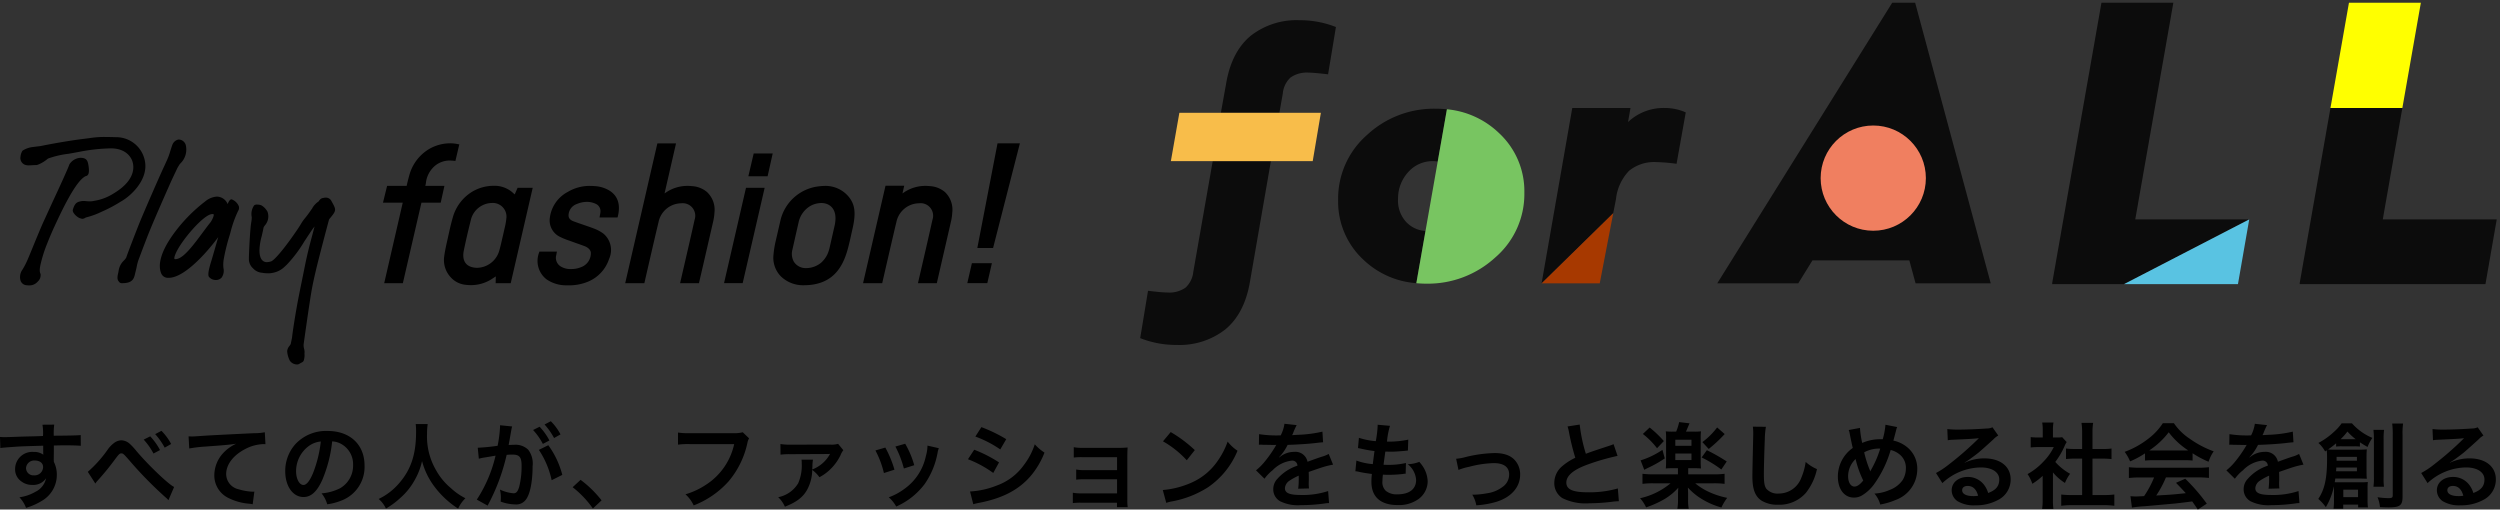
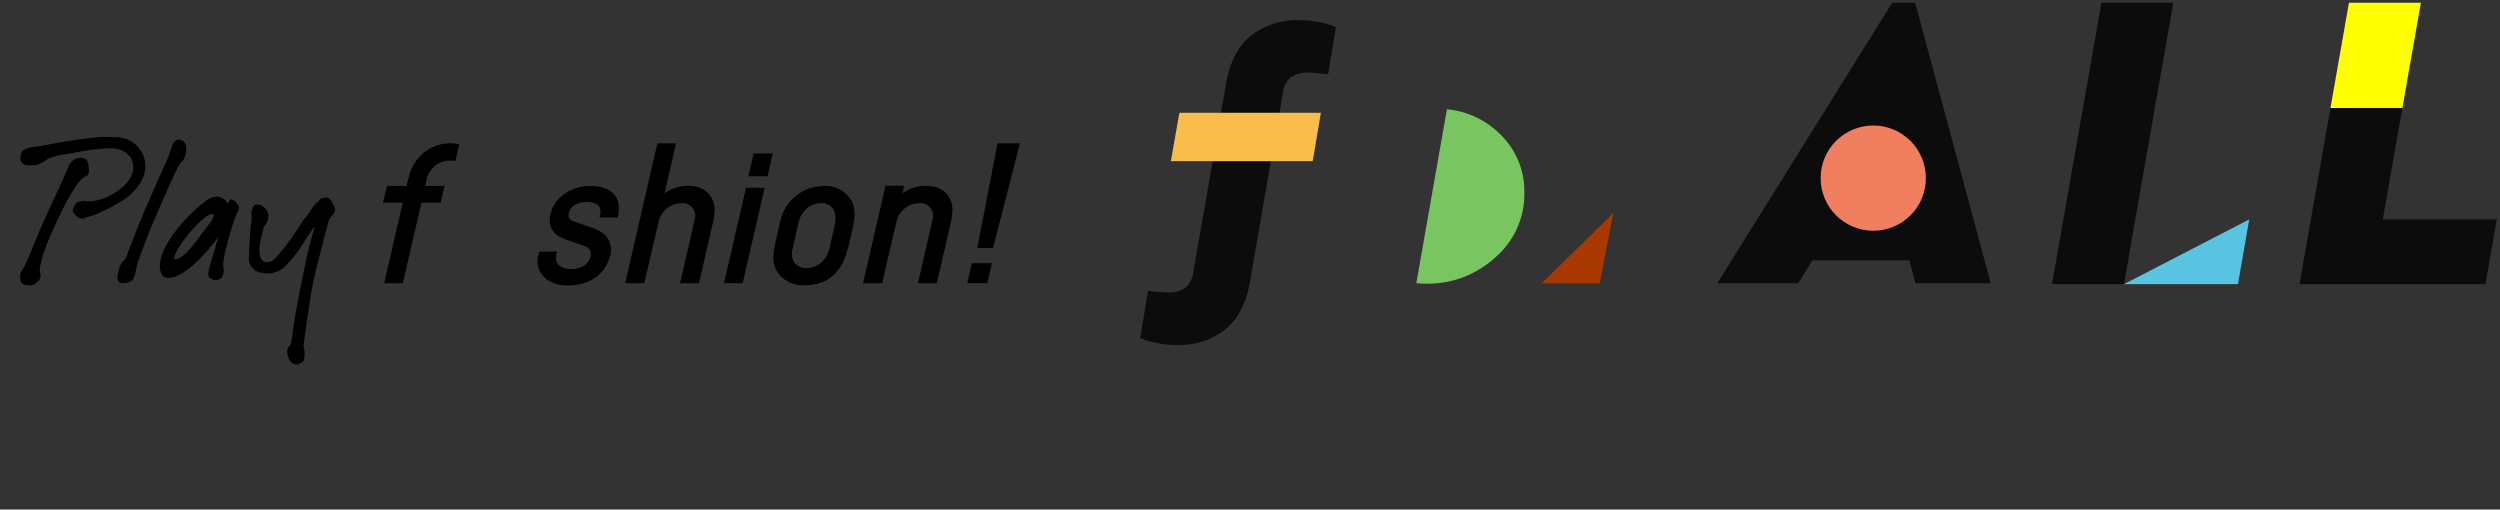
<svg xmlns="http://www.w3.org/2000/svg" width="455.487" height="92.832" viewBox="0 0 455.487 92.832">
  <rect x="0" y="0" width="455.487" height="92.832" fill="#333333" stroke="none" />
  <g id="logo" transform="translate(3911.605 3155.633)">
    <path id="パス_365" data-name="パス 365" d="M328.963,413.213c.5-2.077.03-3.628-1.4-4.6a5.78,5.78,0,0,0-2.8-.9c-.3-.025-.59-.039-.874-.039a7.73,7.73,0,0,0-4.06,1.1,6.189,6.189,0,0,0-3.253,4.664,3.324,3.324,0,0,0,1.88,3.538,13.111,13.111,0,0,0,1.675.676l.573.207c.327.119.654.237.984.351l.042.013c.563.2.776.278,1.13.412.762.287,1.14.743,1.182,1.2A2.7,2.7,0,0,1,322.2,422.5a4.568,4.568,0,0,1-1.755.321,3.353,3.353,0,0,1-1.884-.468,1.84,1.84,0,0,1-.834-2.02l.133-.685h-3.194l-.061.19a4.236,4.236,0,0,0,1.373,4.867,6.288,6.288,0,0,0,3.7,1.08,9.076,9.076,0,0,0,3.862-.671,6.766,6.766,0,0,0,3.834-4.159,3.894,3.894,0,0,0-1.041-4.584,7,7,0,0,0-1.735-.931c-.686-.266-1.4-.5-2.095-.746-.489-.164-1.041-.355-1.58-.555-.884-.325-.966-.813-.941-1.2a2.232,2.232,0,0,1,1.519-1.972,4.682,4.682,0,0,1,1.771-.383,3.746,3.746,0,0,1,1.74.394,1.454,1.454,0,0,1,.77,1.51,4.085,4.085,0,0,1-.074.482c-.02.086-.039.178-.053.268l-.032.18h3.283Z" transform="translate(-4127.997 -3529.436)" />
    <path id="パス_366" data-name="パス 366" d="M299.833,409.312l.1-.445a4.758,4.758,0,0,1,1.821-3.346,4.3,4.3,0,0,1,2.394-.832,8.984,8.984,0,0,1,1.167.081l.705-3,.008-.037H305.9a6.634,6.634,0,0,0-1.556-.181,7.676,7.676,0,0,0-3.848,1.059,7.99,7.99,0,0,0-3.595,4.829q-.2.71-.369,1.428l-.1.445H292.87l-.748,3.061h3.6l-3.378,14.662h3.4l3.384-14.662h3.512l.675-3.061Z" transform="translate(-4133.949 -3531.076)" />
-     <path id="パス_367" data-name="パス 367" d="M314.3,408.023l-.524,1.208-.467-.418a5.019,5.019,0,0,0-3.4-1.155,7.657,7.657,0,0,0-3.848,1.058,8,8,0,0,0-3.6,4.831c-.3,1.032-.526,2.063-.751,3.079,0,0-.155.714-.208.935-.217.965-.441,1.959-.571,2.942a4.614,4.614,0,0,0,1.188,3.828,4.209,4.209,0,0,0,2.806,1.375,7.4,7.4,0,0,0,.886.051,7.005,7.005,0,0,0,3.7-1.057c.048-.034.1-.067.152-.1l.667-.435L310.3,425.4h2.748l4.006-17.376Zm-2.034,5.441a12.481,12.481,0,0,1-.342,1.969l-.185.823-.333,1.437c-.145.661-.293,1.257-.473,1.883a4.293,4.293,0,0,1-3.985,3.025c-.055,0-.112,0-.164-.005-1.842-.082-2.673-1.227-2.284-3.143.337-1.648.748-3.438,1.259-5.464a4,4,0,0,1,2.064-2.736,3.946,3.946,0,0,1,1.792-.463,2.486,2.486,0,0,1,2.653,2.305,2.564,2.564,0,0,1,0,.369Z" transform="translate(-4131.602 -3529.44)" />
    <path id="パス_368" data-name="パス 368" d="M376.079,422.416h3.644l.836-3.635h-3.644Z" transform="translate(-4111.447 -3526.458)" />
    <path id="パス_369" data-name="パス 369" d="M376.008,408.789a4.655,4.655,0,0,0-2.7-1.068,7.818,7.818,0,0,0-.845-.046,6.956,6.956,0,0,0-3.774,1.1l-.115.075-.292.2.318-1.4h-3.41L361.1,425.4h3.491c.005-.018,2.011-8.787,2.588-11.151a4.272,4.272,0,0,1,3.973-3.4c.062-.005.119-.008.179-.008a2.281,2.281,0,0,1,2.416,3c-.547,2.464-1.12,4.964-1.68,7.385l-.148.643c-.2.862-.789,3.411-.815,3.534h3.434l.791-3.447q.905-3.911,1.8-7.825a9.312,9.312,0,0,0,.227-1.6A4.435,4.435,0,0,0,376.008,408.789Z" transform="translate(-4115.461 -3529.441)" />
    <path id="パス_370" data-name="パス 370" d="M381.2,401.56l-3.679,19.065h2.87l4.883-19.065Z" transform="translate(-4111.062 -3531.073)" />
    <path id="パス_371" data-name="パス 371" d="M357.744,407.671a9.507,9.507,0,0,0-1.107.066,8.124,8.124,0,0,0-7.1,6.086l-.912,3.963a17.153,17.153,0,0,0-.394,2.5,4.855,4.855,0,0,0,1.343,3.859,5.8,5.8,0,0,0,4.192,1.626c5.177,0,7.058-3.189,7.976-6.495.377-1.367.586-2.428.89-3.77.686-2.991.44-4.546-.789-5.971A5.479,5.479,0,0,0,357.744,407.671Zm1.621,7.28-.893,3.937a6.219,6.219,0,0,1-.426,1.281,4.868,4.868,0,0,1-1.151,1.513,4.325,4.325,0,0,1-2.676.968h-.139a2.545,2.545,0,0,1-2.14-1.179,2.971,2.971,0,0,1-.252-2.192s.695-3.1,1.135-5.011a4.568,4.568,0,0,1,2.236-3,4.193,4.193,0,0,1,1.93-.476c1.316,0,3.105.941,2.378,4.164Z" transform="translate(-4118.917 -3529.435)" />
    <path id="パス_372" data-name="パス 372" d="M341.126,425.32h3.395l4.006-17.374h-3.4Z" transform="translate(-4120.815 -3529.362)" />
    <path id="パス_373" data-name="パス 373" d="M341.822,410.421a4.652,4.652,0,0,0-2.7-1.068,7.762,7.762,0,0,0-.842-.046,6.946,6.946,0,0,0-3.774,1.1c-.039.027-.08.052-.117.075l-.294.2,2.092-9.118h-3.4l-5.861,25.473h3.49c0-.018,2.012-8.787,2.589-11.151a4.273,4.273,0,0,1,3.971-3.4c.062-.005.12-.008.179-.008a2.282,2.282,0,0,1,2.416,3c-.544,2.464-1.12,4.964-1.681,7.385l-.148.643c-.2.862-.786,3.411-.814,3.534h3.434l.8-3.447q.9-3.911,1.8-7.825a9.308,9.308,0,0,0,.227-1.6A4.432,4.432,0,0,0,341.822,410.421Z" transform="translate(-4124.623 -3531.073)" />
    <path id="パス_374" data-name="パス 374" d="M344.622,407.16h3.506l.927-4.148h-3.463Z" transform="translate(-4119.878 -3530.684)" />
    <path id="パス_375" data-name="パス 375" d="M281.644,439.751a1.59,1.59,0,0,1-1.335-.7,4.4,4.4,0,0,1-.479-1.719,1.7,1.7,0,0,1,.42-.959l.027-.036c.074-.106.145-.208.2-.307l.205-1a3.456,3.456,0,0,0,.058-.4c.079-.614.261-2.044.78-5.03.274-1.56.529-2.819.917-4.723.179-.874.385-1.888.634-3.133.441-2.2.905-3.946,1.282-5.347.178-.663.333-1.248.463-1.788l-.138.183c-.076.1-.157.21-.25.333-.124.169-.541.8-1.226,1.84l-.24.363a23.993,23.993,0,0,1-3.219,4.268l-.4.368a4.154,4.154,0,0,1-2.17,1.1l-.076.013-.067.011-.184.032a2.49,2.49,0,0,1-.413.023,7.074,7.074,0,0,1-.82-.042l-.3-.051a2.45,2.45,0,0,1-1.7-.81,2.254,2.254,0,0,1-.756-1.763c-.009-.353.109-3.633.341-6,.024-.212.056-.418.087-.621a4.6,4.6,0,0,0,.091-.95,2.726,2.726,0,0,1,.443-2.142.781.781,0,0,1,.548-.142,2.348,2.348,0,0,1,.388.033,1.555,1.555,0,0,1,.443.141,3.047,3.047,0,0,1,1.052,1.135,2.483,2.483,0,0,1-.514,2.522,3.328,3.328,0,0,0-.208.339l0,.019c-.084.468-.216,1.035-.341,1.579a10.734,10.734,0,0,0-.384,2.147l-.028.459.01.133c.022.812.236,1.806,1.135,1.967a.276.276,0,0,1,.072.018h.056a2.8,2.8,0,0,0,.872-.151c.689-.268,2.678-2.692,4.834-5.892.227-.339.426-.658.6-.94a7.034,7.034,0,0,1,.587-.867,18.505,18.505,0,0,0,1.129-1.494s.228-.328.3-.408l.019-.046c.006-.013.015-.032.029-.058a3.6,3.6,0,0,1,1.139-1.207,2,2,0,0,1,.226-.3.919.919,0,0,1,.539-.323h.032a2.1,2.1,0,0,1,.508-.074,1.118,1.118,0,0,1,1.035.629c.723,1.3.9,1.6.293,2.427-.209.288-.378.49-.5.639a1.236,1.236,0,0,0-.245.349c-.009.035-.841,3.131-1.377,5.222l-.166.639c-.5,1.95-1.187,4.619-1.6,6.916-.449,2.523-1.468,9.866-1.477,9.941a2.576,2.576,0,0,0,.089.775,2.492,2.492,0,0,1,.087.683.981.981,0,0,0-.01.279v.052a2.467,2.467,0,0,1-.024.6c-.1.668-.185.734-.53.914a3.856,3.856,0,0,0-.36.2A.785.785,0,0,1,281.644,439.751Z" transform="translate(-4139.114 -3528.982)" />
    <path id="パス_376" data-name="パス 376" d="M274.451,410.969a2.278,2.278,0,0,0-1.192-1.216.337.337,0,0,0-.156-.042c-.306,0-.546.487-.686.865a2.169,2.169,0,0,0-1.955-1.366h-.036a3.675,3.675,0,0,0-2.04.828,28.8,28.8,0,0,0-5.975,6.168c-2.559,3.629-2.573,5.757-2.137,6.9a1.31,1.31,0,0,0,1.316.9h.1c2.6,0,6.421-3.919,9.009-7.413-.482,1.683-1.042,3.634-1.213,4.195-.306.988-.766,2.48-.509,3a1.58,1.58,0,0,0,1.312.616,1.372,1.372,0,0,0,1.016-.426,2.151,2.151,0,0,0,.342-1.757,5.87,5.87,0,0,1,.047-1.563,35.285,35.285,0,0,1,1.02-4.195c.027-.09.053-.18.082-.268.041-.137.084-.276.123-.425a20.576,20.576,0,0,1,1.4-3.949A1.015,1.015,0,0,0,274.451,410.969Zm-5.1,2.844c-.453.56-.935,1.208-1.479,1.939-1.523,2.058-3.249,4.39-4.538,4.777a1.541,1.541,0,0,1-.441.082c-.061,0-.138-.009-.165-.048s-.119-.275.308-1.183c1.091-2.324,4.721-6.526,6.293-6.941a1.368,1.368,0,0,1,.35-.052c.1,0,.157.018.178.053.1.2-.181.874-.51,1.373Z" transform="translate(-4142.543 -3529.023)" />
    <path id="パス_377" data-name="パス 377" d="M254.824,427.184a.63.63,0,0,1-.607-.306l-.034-.042c-.311-.4-.224-.9-.058-1.6.013-.053.023-.12.034-.189s.024-.15.037-.207a3.149,3.149,0,0,1,.81-1.647l.091-.094a2.437,2.437,0,0,0,.472-.584c.23-.719,1.8-4.806,2.5-6.527.694-1.689,3.507-8.188,4.486-10.257.049-.1.117-.251.185-.41.088-.194.18-.4.261-.571a12.358,12.358,0,0,0,.6-1.656c.115-.365.236-.748.38-1.141a1.528,1.528,0,0,1,1.11-.946,1.381,1.381,0,0,1,1.317.98,3.514,3.514,0,0,1-.742,3.137s-.29.3-.372.41c-.066.1-.4.642-.441.734-.014.037-.137.3-.351.751-.292.615-.687,1.456-.825,1.766-3.414,7.708-3.916,9.016-4.611,10.825l-.123.319c-.365.95-.573,1.505-.753,1.986l-.236.629a8.138,8.138,0,0,0-.472,1.615c-.053.266-.105.5-.174.758-.034.139-.066.278-.1.411C256.988,426.322,256.789,427.184,254.824,427.184Z" transform="translate(-4144.174 -3531.222)" />
    <path id="パス_378" data-name="パス 378" d="M251.327,415.554a.877.877,0,0,1-.3-.066l-.024-.009c-.055-.016-.113-.034-.181-.048a2.644,2.644,0,0,1-1.129-1,.7.7,0,0,1-.113-.541c.4-1.335.841-1.419,1.645-1.567a3.307,3.307,0,0,1,.767.009c.208.019.446.039.685.039a2.977,2.977,0,0,0,.734-.081,9.267,9.267,0,0,0,3.533-1.315l.237-.146c3.918-2.422,3.561-4.877,3.227-5.82-.193-.538-1.04-2.291-3.917-2.291a32.825,32.825,0,0,0-5.643.612c-.744.141-1.427.268-2.043.375a16.456,16.456,0,0,0-3.765.879,6.308,6.308,0,0,1-1.794,1.094l-.133.044a1.1,1.1,0,0,1-.374.043c-.216,0-.425.014-.626.027s-.369.024-.544.024a1.881,1.881,0,0,1-.762-.129,1.321,1.321,0,0,1-.765-1.456,2.241,2.241,0,0,1,.18-.725,1.355,1.355,0,0,1,.2-.374,4.344,4.344,0,0,1,1.955-.668c.624-.084.967-.123,1.15-.142.1-.013.146-.016.162-.022s4.242-.874,7.97-1.325c.4-.048.734-.093,1.028-.133a16.953,16.953,0,0,1,2.741-.2c.516,0,1.168.014,2.045.041a5.31,5.31,0,0,1,5.312,4.933c.222,3.061-2.656,5.816-4.522,6.832a25.054,25.054,0,0,1-3.284,1.749c-.233.108-.462.211-.694.321a14.992,14.992,0,0,1-2.356.8A1.2,1.2,0,0,1,251.327,415.554Z" transform="translate(-4147.913 -3531.32)" />
    <path id="パス_379" data-name="パス 379" d="M241.613,426.883a3.586,3.586,0,0,1-.387-.024,1.263,1.263,0,0,1-1.14-.785,2.3,2.3,0,0,1,.345-2.09,15.013,15.013,0,0,0,.914-1.773c.167-.388.341-.806.454-1.084.052-.128.1-.23.119-.29.014-.033.075-.181.172-.413.467-1.153,1.726-4.216,2.184-5.2l1.61-3.517c1.391-2.974,2.9-6.293,3.084-6.88a2.545,2.545,0,0,1,2-1.189h.018c1.018,0,1.29.439,1.43,1.253.3,1.687-.076,1.993-.439,2.073l-.044.013c-1.82.818-4.46,6.516-5.729,9.254-.222.476-.77,1.708-1.26,2.958a24.434,24.434,0,0,0-1.169,3.6c-.327,1.295-.2,1.665-.109,1.907a.684.684,0,0,1,.056.351,1.506,1.506,0,0,1-.488,1.1A2.011,2.011,0,0,1,241.613,426.883Z" transform="translate(-4147.926 -3530.517)" />
-     <path id="パス_1926" data-name="パス 1926" d="M445.28,418.856a5.276,5.276,0,0,1-3.482-1.593,5.75,5.75,0,0,1-1.519-4.31,7.082,7.082,0,0,1,1.892-4.868,5.919,5.919,0,0,1,4.5-1.954,6.4,6.4,0,0,1,.838.075l1.675-9.519h0a19.9,19.9,0,0,0-2.08-.105,17.859,17.859,0,0,0-12.5,4.8,15.408,15.408,0,0,0-5.241,11.814,14.423,14.423,0,0,0,4.589,10.885,15.613,15.613,0,0,0,9.652,4.287Z" transform="translate(-4097.166 -3532.407)" fill="#0c0c0c" />
    <path id="パス_1927" data-name="パス 1927" d="M519.894,381.356H515.71L483.833,432.48h14.76l2.586-4.184h17.651l1.141,4.184h13.693ZM507.645,417.8l6.239-11.184L516.09,417.8Z" transform="translate(-4082.567 -3536.488)" fill="#0c0c0c" />
-     <path id="前面オブジェクトで型抜き_3" data-name="前面オブジェクトで型抜き 3" d="M13.1,51.268H0l.025-.143H0L8.986,0h13.1L15.144,39.475H35.909L13.1,51.268Z" transform="translate(-3537.717 -3155.133)" fill="#0c0c0c" />
+     <path id="前面オブジェクトで型抜き_3" data-name="前面オブジェクトで型抜き 3" d="M13.1,51.268H0l.025-.143H0L8.986,0h13.1L15.144,39.475L13.1,51.268Z" transform="translate(-3537.717 -3155.133)" fill="#0c0c0c" />
    <path id="前面オブジェクトで型抜き_3_-_アウトライン" data-name="前面オブジェクトで型抜き 3 - アウトライン" d="M13.1,51.768H-.6l.025-.143H-.6L8.566-.5H22.678L15.74,38.975H37.965L13.326,51.712l-.23-.444Zm-12.5-1H12.975L33.853,39.975h-19.3L21.487.5H9.405L.6,50.624H.621Z" transform="translate(-3537.717 -3155.133)" fill="rgba(0,0,0,0)" />
    <path id="前面オブジェクトで型抜き_4" data-name="前面オブジェクトで型抜き 4" d="M33.855,51.268H0l.025-.143H0L5.616,19.171h13.1l-3.568,20.3H35.91L33.855,51.267h0Z" transform="translate(-3492.623 -3155.133)" fill="#0c0c0c" />
    <path id="前面オブジェクトで型抜き_4_-_アウトライン" data-name="前面オブジェクトで型抜き 4 - アウトライン" d="M33.855,51.768H-.6l.025-.143H-.6L5.2,18.671H19.309l-3.568,20.3H36.5L34.276,51.767h-.421Zm-33.26-1H33.435l1.88-10.793H14.55l3.568-20.3H6.035L.6,50.624H.621Z" transform="translate(-3492.623 -3155.133)" fill="rgba(0,0,0,0)" />
    <path id="前面オブジェクトで型抜き_1" data-name="前面オブジェクトで型抜き 1" d="M6.636,59.164A17.782,17.782,0,0,1,0,57.925L1.426,49.3c1.714.205,2.9.31,3.535.31a5.143,5.143,0,0,0,3.317-.9,4.505,4.505,0,0,0,1.4-2.882l3.535-20.156h10.6L19.969,47.816c-.66,3.745-2.152,6.6-4.434,8.5A13.542,13.542,0,0,1,6.636,59.164Zm18.729-42.3H14.7l.992-5.518c.658-3.745,2.15-6.6,4.434-8.5A13.544,13.544,0,0,1,29.022,0,17.766,17.766,0,0,1,35.66,1.241L34.233,9.86c-1.762-.208-2.918-.31-3.535-.31a5.162,5.162,0,0,0-3.319.9,4.509,4.509,0,0,0-1.394,2.885l-.62,3.533Z" transform="translate(-3703.868 -3151.951)" fill="#0c0c0c" />
    <path id="前面オブジェクトで型抜き_1_-_アウトライン" data-name="前面オブジェクトで型抜き 1 - アウトライン" d="M6.636,59.664A18.279,18.279,0,0,1-.186,58.389l-.373-.149L1.01,48.75l.475.057c1.7.2,2.866.306,3.476.306a4.683,4.683,0,0,0,3-.784A4.035,4.035,0,0,0,9.18,45.754v-.009l3.432-19.57H7.091v-1H24.408L20.462,47.9c-.681,3.867-2.231,6.825-4.608,8.795A14.025,14.025,0,0,1,6.636,59.664ZM.56,57.6a17.376,17.376,0,0,0,6.076,1.059,13.058,13.058,0,0,0,8.58-2.738c2.189-1.814,3.623-4.572,4.261-8.2L23.22,26.174h-9.59L10.167,45.914A4.976,4.976,0,0,1,8.6,49.1a5.608,5.608,0,0,1-3.636,1.014c-.588,0-1.636-.087-3.12-.257ZM25.365,17.368H14.1l1.1-6.106C15.877,7.4,17.427,4.439,19.8,2.468A14.028,14.028,0,0,1,29.022-.5,18.263,18.263,0,0,1,35.846.777l.373.149-1.57,9.487-.474-.056c-1.745-.206-2.882-.306-3.477-.306a4.7,4.7,0,0,0-3,.785,4.038,4.038,0,0,0-1.218,2.576l0,.009-.692,3.946Zm-10.069-1h9.649l.547-3.115a4.98,4.98,0,0,1,1.568-3.187A5.628,5.628,0,0,1,30.7,9.051c.576,0,1.6.085,3.12.258L35.1,1.561A17.36,17.36,0,0,0,29.022.5a13.061,13.061,0,0,0-8.579,2.738c-2.19,1.815-3.624,4.574-4.261,8.2Z" transform="translate(-3703.868 -3151.951)" fill="rgba(0,0,0,0)" />
-     <path id="前面オブジェクトで型抜き_2" data-name="前面オブジェクトで型抜き 2" d="M0,31.953v0L5.274,1.812,5.591,0H16.2l-.45,2.565A9.418,9.418,0,0,1,22.36,0a9.5,9.5,0,0,1,3.907.806l-1.675,9.365a32.84,32.84,0,0,0-3.659-.31,7.263,7.263,0,0,0-4.992,1.581,8.78,8.78,0,0,0-2.389,5.179l-.5,2.551L0,31.951Z" transform="translate(-3630.736 -3135.961)" fill="#0c0c0c" />
-     <path id="前面オブジェクトで型抜き_2_-_アウトライン" data-name="前面オブジェクトで型抜き 2 - アウトライン" d="M-.755,33.392l.263-1.527L5.171-.5h11.62L16.47,1.328A9.921,9.921,0,0,1,22.361-.5a10,10,0,0,1,4.111.85l.357.16L25,10.726l-.471-.059a32.431,32.431,0,0,0-3.6-.306,6.788,6.788,0,0,0-4.659,1.454,8.314,8.314,0,0,0-2.229,4.891l0,.012-.533,2.7ZM6.011.5,5.767,1.9.76,30.508,12.59,18.924l.472-2.393a9.243,9.243,0,0,1,2.547-5.46,7.74,7.74,0,0,1,5.326-1.709,30.159,30.159,0,0,1,3.25.256l1.521-8.5A9.1,9.1,0,0,0,22.361.5a8.931,8.931,0,0,0-6.275,2.431L15,3.945,15.6.5Z" transform="translate(-3630.736 -3135.961)" fill="rgba(0,0,0,0)" />
    <path id="パス_1932" data-name="パス 1932" d="M455.626,400.962a15.752,15.752,0,0,0-9.456-4.3l-.544,3.094h0l-3.963,22.518h0L440.6,428.35c.595.053,1.2.085,1.821.085a18.153,18.153,0,0,0,12.56-4.775,15.235,15.235,0,0,0,5.3-11.783A14.423,14.423,0,0,0,455.626,400.962Z" transform="translate(-4094.156 -3532.385)" fill="#78c561" />
    <circle id="楕円形_24" data-name="楕円形 24" cx="9.586" cy="9.586" r="9.586" transform="translate(-3579.893 -3132.766)" fill="#f07f60" />
    <path id="パス_2010" data-name="パス 2010" d="M432.662,397.168l-1.488,8.807H405.328l1.55-8.807Z" transform="translate(-4103.608 -3532.25)" fill="#f8bd4a" />
    <path id="パス_2011" data-name="パス 2011" d="M458.6,424.376h10.59l2.461-12.781h0Z" transform="translate(-4089.331 -3528.384)" fill="#a73900" />
    <path id="パス_2012" data-name="パス 2012" d="M565.094,412.487,563.04,424.28H542.282Z" transform="translate(-4066.901 -3528.145)" fill="#59c3e2" />
    <path id="パス_2013" data-name="パス 2013" d="M575.314,381.356l-3.37,19.172h13.1l3.37-19.172Z" transform="translate(-4058.951 -3536.489)" fill="#ff0" />
-     <path id="パス_2393" data-name="パス 2393" d="M-217.94-9.044v-1.105c1.343-.034,1.649-.034,2.057-.034,1.411,0,2.227.034,2.856.085l-.017-1.955c-.629.068-1.955.1-4.913.119a13.363,13.363,0,0,1,.085-2.023l-2.142.017a9.225,9.225,0,0,1,.1,2.057c-.884.034-.884.034-1.445.051-1.394.034-1.564.034-2.669.068-2.193.085-2.465.085-2.89.085a7.4,7.4,0,0,1-.833-.034l.068,2.023c.459-.068.459-.068,3.026-.255.748-.051,2.346-.1,4.777-.17,0,.459,0,1.411.017,1.445a.7.7,0,0,0,.017.2,2.841,2.841,0,0,0-1.768-.51,3.129,3.129,0,0,0-3.383,3.094,2.656,2.656,0,0,0,1.173,2.3,3.133,3.133,0,0,0,1.972.612,2.8,2.8,0,0,0,2.5-1.207A3.578,3.578,0,0,1-221.323-1.7a8.023,8.023,0,0,1-2.89.986,5.579,5.579,0,0,1,1.207,1.921,11.884,11.884,0,0,0,3.077-1.394,5.454,5.454,0,0,0,2.533-4.59,5.173,5.173,0,0,0-.544-2.4c0-.2-.017-.34-.017-.408Zm-1.955,2.8a1.549,1.549,0,0,1-1.666,1.53,1.342,1.342,0,0,1-1.445-1.343,1.489,1.489,0,0,1,1.581-1.36C-220.49-7.412-219.9-6.953-219.9-6.239Zm9.52,3.026a2.665,2.665,0,0,1,.357-.476A49.741,49.741,0,0,0-206.669-7.8c.578-.765.748-.918,1.02-.918.323,0,.425.085,1.479,1.292A70.362,70.362,0,0,0-197.557-.68a3.323,3.323,0,0,1,.493.493l1.037-2.414c-.986-.425-4.828-4.1-6.936-6.63a11.349,11.349,0,0,0-1.139-1.224,2.409,2.409,0,0,0-1.53-.646,2.339,2.339,0,0,0-1.36.51,5.208,5.208,0,0,0-1.054,1.071,22.451,22.451,0,0,1-3.706,4.165Zm8.806-8.007a12.066,12.066,0,0,1,1.785,2.533l1.19-.629a11.569,11.569,0,0,0-1.785-2.5Zm5,.8a9.831,9.831,0,0,0-1.768-2.4l-1.139.6a12.525,12.525,0,0,1,1.734,2.465Zm3.3.816a24.677,24.677,0,0,1,2.822-.34c3.689-.272,4.352-.323,5.729-.527a7.493,7.493,0,0,0-2.363,1.7A5.993,5.993,0,0,0-188.7-4.76a4.548,4.548,0,0,0,2.431,4.1A10.227,10.227,0,0,0-182.291.459a3.611,3.611,0,0,1,.578.1l.306-2.312c-.17.017-.323.017-.34.017a10.316,10.316,0,0,1-2.533-.442,2.854,2.854,0,0,1-2.261-2.771c0-1.717,1.275-3.417,3.434-4.539a7.6,7.6,0,0,1,3.366-.918,2.632,2.632,0,0,1,.357.017l-.119-2.176a9.6,9.6,0,0,1-1.955.17c-4.709.221-7.531.374-8.483.425-2.5.17-2.5.17-2.805.17-.085,0-.272,0-.646-.017Zm26.044-1.292a3.715,3.715,0,0,1,1.717.51,4.212,4.212,0,0,1,2.091,3.774,4.76,4.76,0,0,1-2.363,4.25,9.035,9.035,0,0,1-3.383.935A5.423,5.423,0,0,1-168.13.561a11.114,11.114,0,0,0,2.669-.714,6.549,6.549,0,0,0,4.131-6.341c0-3.825-2.652-6.307-6.732-6.307a7.631,7.631,0,0,0-5.848,2.38,7.3,7.3,0,0,0-1.87,4.947c0,2.737,1.394,4.709,3.332,4.709,1.394,0,2.482-1,3.451-3.2A24.593,24.593,0,0,0-167.229-10.9Zm-2.074.017a22.4,22.4,0,0,1-1.411,5.746c-.612,1.462-1.19,2.176-1.751,2.176-.748,0-1.343-1.1-1.343-2.5a5.692,5.692,0,0,1,2.312-4.59A4.327,4.327,0,0,1-169.3-10.88Zm17.289-3.179a11.118,11.118,0,0,1,.068,1.428c0,4.08-.918,6.868-3.111,9.384a11.332,11.332,0,0,1-3.706,2.839,5.086,5.086,0,0,1,1.326,1.751A14.338,14.338,0,0,0-154.8-.612a11.836,11.836,0,0,0,2.618-3.264,12.164,12.164,0,0,0,1.326-3.434A13.44,13.44,0,0,0-148.6-2.669a16.549,16.549,0,0,0,4.318,4.012,6.325,6.325,0,0,1,1.326-1.887,11.321,11.321,0,0,1-2.635-1.836,11.4,11.4,0,0,1-2.686-3.23,12.2,12.2,0,0,1-1.666-6.7,11.246,11.246,0,0,1,.119-1.751Zm22.44,4.709a15.9,15.9,0,0,1,2.329,5.525l1.938-.969a15.811,15.811,0,0,0-2.55-5.406Zm-5-3.74a3.953,3.953,0,0,1,.136-.527l-2.21-.221v.306a23.913,23.913,0,0,1-.442,3.434,34.915,34.915,0,0,1-3.621.357l.2,2.006a6.981,6.981,0,0,1,.7-.17l1.547-.255c.544-.1.544-.1.8-.136a25,25,0,0,1-3.417,8.007L-138.907.8a36.5,36.5,0,0,0,3.468-9.248c.391-.034.663-.051,1.02-.051,1.309,0,1.7.459,1.7,2.023a15.1,15.1,0,0,1-.442,3.876c-.255.833-.527,1.156-1.02,1.156a7.116,7.116,0,0,1-2.482-.68,6.385,6.385,0,0,1,.17,1.445c0,.17-.017.425-.034.748a7.881,7.881,0,0,0,2.618.51,2.153,2.153,0,0,0,1.887-.765c.816-.935,1.309-3.264,1.309-6.188a4.123,4.123,0,0,0-.8-3.009,3.293,3.293,0,0,0-2.516-.9c-.306,0-.544.017-1.054.034.051-.221.051-.221.1-.51.17-.918.289-1.615.374-2.108Zm3.944.119a11.474,11.474,0,0,1,1.785,2.533l1.19-.629a11.017,11.017,0,0,0-1.785-2.5Zm5,.8a9.831,9.831,0,0,0-1.768-2.4l-1.139.595a12.525,12.525,0,0,1,1.734,2.465Zm2.21,9.622a18.3,18.3,0,0,1,3.689,3.876l1.581-1.479a19.87,19.87,0,0,0-3.825-3.74Zm30.991-10.013a6.213,6.213,0,0,1-1.819.17h-7.8a11.974,11.974,0,0,1-2.176-.119v2.21a13.5,13.5,0,0,1,2.142-.1h8.092a11.779,11.779,0,0,1-5.151,7.412,13.832,13.832,0,0,1-3.723,1.734,6.256,6.256,0,0,1,1.5,2.023A16.552,16.552,0,0,0-95.047-3.57a15.98,15.98,0,0,0,3.485-7.123,2.557,2.557,0,0,1,.289-.765Zm10.71,5a3.9,3.9,0,0,1,.034.629,8.023,8.023,0,0,1-.646,3.672A5.5,5.5,0,0,1-85.969-.731,5.119,5.119,0,0,1-84.745,1C-82.5.119-81.277-.85-80.529-2.414A7.778,7.778,0,0,0-79.764-5.7a5.71,5.71,0,0,1,1.309,1.326A8.338,8.338,0,0,0-76.67-5.627a9.063,9.063,0,0,0,2.057-2.754A3.708,3.708,0,0,1-74.1-9.3l-.952-1.156a4.15,4.15,0,0,1-1.462.136l-7.225.017a10.821,10.821,0,0,1-1.819-.119l.017,1.938a12.541,12.541,0,0,1,1.8-.085L-77.01-8.6a2.167,2.167,0,0,0,.476-.034l.017.017a.949.949,0,0,1-.085.136.263.263,0,0,0-.051.1,6.256,6.256,0,0,1-3.111,2.6c.017-.17.017-.306.034-.612a7.475,7.475,0,0,1,.1-1.173Zm13.464-1.683a17.008,17.008,0,0,1,1.547,4.114l1.921-.612a19.61,19.61,0,0,0-1.666-4.029Zm3.638-.714a18.694,18.694,0,0,1,1.547,4l1.887-.6a16.7,16.7,0,0,0-1.649-3.91Zm5.848-.17a7.541,7.541,0,0,1-.306,1.955,9.775,9.775,0,0,1-3.859,5.9,11.027,11.027,0,0,1-2.89,1.564A6.175,6.175,0,0,1-64.464.969a13.049,13.049,0,0,0,5.185-4.1,14.512,14.512,0,0,0,2.346-5.661,3.578,3.578,0,0,1,.238-.867Zm8.721-1.649a19.959,19.959,0,0,1,4.539,2.346l1.088-1.87A27.261,27.261,0,0,0-48.943-13.5ZM-51.391-7.65a19.883,19.883,0,0,1,4.607,2.5l1.054-1.921a24.033,24.033,0,0,0-4.522-2.312Zm.969,8.194a10.98,10.98,0,0,1,1.19-.272C-45.05-.561-42.16-2.074-40-4.556a14.84,14.84,0,0,0,2.55-4.3,8.778,8.778,0,0,1-1.768-1.513,12.577,12.577,0,0,1-1.972,3.757A10.392,10.392,0,0,1-46.1-2.873a15.559,15.559,0,0,1-4.913,1.1Zm26.18-.272v.8h1.955a8.5,8.5,0,0,1-.068-1.292V-8.007c0-.748.017-1.173.051-1.785a14.853,14.853,0,0,1-1.581.068h-6.7a7.753,7.753,0,0,1-1.53-.119v1.887a11.045,11.045,0,0,1,1.53-.068h6.358v2.363h-5.916a7.641,7.641,0,0,1-1.53-.119v1.853a10.733,10.733,0,0,1,1.53-.068h5.916v2.567h-6.528a7.753,7.753,0,0,1-1.53-.119V.34a10.733,10.733,0,0,1,1.53-.068Zm8.381-11.186a17.848,17.848,0,0,1,4.335,3.451l1.462-1.853A24.077,24.077,0,0,0-14.45-12.6Zm.6,11.22A6.018,6.018,0,0,1-14.144.017a18.362,18.362,0,0,0,6.477-2.55A14.92,14.92,0,0,0-2.278-9.2a7.331,7.331,0,0,1-1.8-1.666,14.2,14.2,0,0,1-1.734,3.4A11.358,11.358,0,0,1-10.863-3.3,16.2,16.2,0,0,1-15.895-2.04ZM1.615-10.285a1.878,1.878,0,0,1,.272-.017c.153,0,.153,0,.476.017.374,0,1.87.034,2.142.034,0,0,.221-.017.289-.017a.832.832,0,0,0-.136.221A22.516,22.516,0,0,1,2.618-7.14a10.414,10.414,0,0,1-1.53,1.513L2.635-4.1A7.644,7.644,0,0,1,4.114-5.644,5.747,5.747,0,0,1,7.6-7.395a.933.933,0,0,1,1.037.918,8.316,8.316,0,0,0-3.655,2.4,2.709,2.709,0,0,0-.748,1.887A2.465,2.465,0,0,0,5.474,0,7.3,7.3,0,0,0,9.265.714,30.834,30.834,0,0,0,13.617.408,5.009,5.009,0,0,1,14.4.34l-.17-2.193a14.77,14.77,0,0,1-5,.714c-2.057,0-2.873-.357-2.873-1.241a1.79,1.79,0,0,1,.884-1.394,10.332,10.332,0,0,1,1.632-.884v.408a13.458,13.458,0,0,1-.1,1.972l1.972-.051a6.98,6.98,0,0,1-.051-.9c0-.119,0-.272.017-.561v-.68c0-.238,0-.238-.017-.68v-.187q2.193-.765,2.55-.867a15.006,15.006,0,0,1,1.887-.459l-.8-1.955a5.311,5.311,0,0,1-1.258.51q-.638.2-2.6.918a2.237,2.237,0,0,0-2.431-1.8,4.11,4.11,0,0,0-2.4.765c-.221.17-.221.17-.34.255l-.017-.034a8.8,8.8,0,0,0,1.564-2.261c1.717-.051,3.876-.187,5.117-.34.867-.1.867-.1,1.343-.136l-.119-1.938a22.966,22.966,0,0,1-4.454.578c-.935.051-.935.051-1.071.068.034-.068.068-.119.153-.306a12.988,12.988,0,0,1,.68-1.53L6.273-14.11A6.733,6.733,0,0,1,5.593-12a20.543,20.543,0,0,1-3.944-.221ZM19.193-5.457a2.879,2.879,0,0,1,.646.1c.68.153,1.343.255,2.363.391a11.61,11.61,0,0,0-.085,1.445C22.117-.782,23.8.7,26.894.7A6.108,6.108,0,0,0,30.736-.425,4.045,4.045,0,0,0,32.368-3.6a5.288,5.288,0,0,0-.731-2.5,6.533,6.533,0,0,0-.8-1.071,6.281,6.281,0,0,1-2.108.425,3.959,3.959,0,0,1,1.53,2.873c0,1.666-1.241,2.618-3.4,2.618a3.093,3.093,0,0,1-2.108-.629,2.126,2.126,0,0,1-.629-1.751,12.056,12.056,0,0,1,.085-1.207c.663.034.816.034,1.088.034a24.759,24.759,0,0,0,2.55-.153,2.185,2.185,0,0,1,.51-.051l.051-1.955a13.591,13.591,0,0,1-3.247.34c-.187,0-.323,0-.833-.017.1-.816.153-1.156.323-2.4.731.017.884.017,1.054.017.612,0,1.156-.034,2.38-.136.374-.034.459-.051.68-.068l.068-1.989a16.888,16.888,0,0,1-3.876.357,13.8,13.8,0,0,1,.544-2.873l-2.261-.2a.7.7,0,0,1,.017.17,20.01,20.01,0,0,1-.34,2.822,12.9,12.9,0,0,1-3.077-.612l-.17,1.87c.255.051.34.068.578.119a22.3,22.3,0,0,0,2.431.425c-.085.629-.238,1.768-.306,2.38a11.147,11.147,0,0,1-2.992-.646ZM37.978-5.7a10.737,10.737,0,0,1,1.972-.578,19.05,19.05,0,0,1,4.471-.663c1.8,0,2.788.714,2.788,2.04A2.731,2.731,0,0,1,46-2.6a6,6,0,0,1-2.839,1.156,14.981,14.981,0,0,1-2.414.255h-.255A5.375,5.375,0,0,1,41.225.748,16.713,16.713,0,0,0,44.914.1c2.7-.85,4.3-2.686,4.3-4.947a3.856,3.856,0,0,0-.629-2.193c-.765-1.173-2.074-1.734-4.012-1.734a24.019,24.019,0,0,0-5.253.714,9.063,9.063,0,0,1-1.768.323Zm19.873-7.922a7.225,7.225,0,0,1,.272,1.1,43.316,43.316,0,0,0,1.139,4.607A10.493,10.493,0,0,0,56.95-6.443,3.992,3.992,0,0,0,55.437-3.4,3.217,3.217,0,0,0,56.916-.561a9.52,9.52,0,0,0,4.93.935A35.926,35.926,0,0,0,65.824.119,10.6,10.6,0,0,1,67.2,0l-.187-2.329a18.612,18.612,0,0,1-5.491.7c-2.737,0-3.893-.527-3.893-1.768,0-1.224,1.241-2.312,3.723-3.23a41.537,41.537,0,0,1,5.61-1.632L66.232-10.4a4.652,4.652,0,0,1-.646.255c-3.3,1.088-3.3,1.088-4.4,1.5a28.551,28.551,0,0,1-1.122-5.321Zm20.111,7.6V-4.9H73.525A14.958,14.958,0,0,1,71.5-5v1.836a15.132,15.132,0,0,1,2.023-.1h3.094A13.1,13.1,0,0,1,71.06-.544a6.461,6.461,0,0,1,1.1,1.666A18.134,18.134,0,0,0,75.429-.34a10.52,10.52,0,0,0,2.6-2.125c-.034.476-.051.8-.051,1.122v.969a10.353,10.353,0,0,1-.119,1.751h2.074a8.361,8.361,0,0,1-.119-1.751V-1.36c0-.051-.017-.612-.017-.663-.017-.255-.017-.255-.017-.459A11.477,11.477,0,0,0,82.654-.2a13.573,13.573,0,0,0,3.23,1.343A9.384,9.384,0,0,1,86.938-.612a15.2,15.2,0,0,1-3.383-1.105,11.2,11.2,0,0,1-2.448-1.547h3.3a15.536,15.536,0,0,1,2.057.1V-5a13.91,13.91,0,0,1-2.04.1h-4.59V-6.018h1.054c.493,0,.9.017,1.275.051a13.016,13.016,0,0,1-.051-1.411v-3.978a9.38,9.38,0,0,1,.051-1.377,9.21,9.21,0,0,1-1.309.051H79.424c.1-.221.323-.731.646-1.513l-1.887-.221a9.3,9.3,0,0,1-.544,1.734h-.544a9.358,9.358,0,0,1-1.343-.051,11.113,11.113,0,0,1,.051,1.377v3.978c0,.612-.017,1.02-.051,1.411.357-.034.8-.051,1.309-.051ZM77.486-11.2h2.941V-10.1H77.486Zm0,2.516h2.941V-7.5H77.486Zm-5.916-3.57a13.871,13.871,0,0,1,2.584,2.6l1.241-1.309a20.2,20.2,0,0,0-2.584-2.465Zm3.57,2.89a14.728,14.728,0,0,1-3.978,1.921l.663,1.717c.357-.187.374-.2.7-.357A21.566,21.566,0,0,0,75.565-7.8Zm9.962-4.08a12.9,12.9,0,0,1-2.686,2.669L83.572-9.52a25.511,25.511,0,0,0,2.907-2.72ZM82.28-7.973A21.612,21.612,0,0,1,85.867-5.78l.986-1.462A32.889,32.889,0,0,0,83.232-9.3Zm9.333-5.61a8.456,8.456,0,0,1,.068,1.156c0,.238,0,.6-.017,1.1-.1,4.267-.136,5.967-.136,6.851,0,2.278.493,3.587,1.666,4.369a5.542,5.542,0,0,0,2.975.748,6.434,6.434,0,0,0,5.1-2.159,10.472,10.472,0,0,0,2.023-4.335,7.342,7.342,0,0,1-2.057-1.309,11.4,11.4,0,0,1-.782,2.856,4.374,4.374,0,0,1-4.114,2.907,2.692,2.692,0,0,1-2.278-.884c-.34-.51-.442-1.122-.442-2.737,0-1.207.1-4.658.17-6.239a15.54,15.54,0,0,1,.2-2.3Zm17.459.612a2.176,2.176,0,0,1,.17.578c.187.952.493,2.431.578,2.686a6.367,6.367,0,0,0-2.72,5.219c0,2.3,1.173,3.825,2.924,3.825a2.845,2.845,0,0,0,1.581-.459,7.627,7.627,0,0,0,2.023-1.87,20.421,20.421,0,0,0,3.094-6.341,4.011,4.011,0,0,1,1.53.731,3.112,3.112,0,0,1,1.241,2.635,4.074,4.074,0,0,1-.578,2.091,4.951,4.951,0,0,1-2.38,1.819,7.719,7.719,0,0,1-2.771.663A4.936,4.936,0,0,1,114.818.6a12.468,12.468,0,0,0,2.771-.816,5.967,5.967,0,0,0,3.978-5.593,5.014,5.014,0,0,0-2.074-4.216,5.874,5.874,0,0,0-2.278-1.02c.068-.238.289-1.071.527-1.989a1.805,1.805,0,0,1,.17-.476l-2.142-.425a13.046,13.046,0,0,1-.493,2.635h-.459a8.229,8.229,0,0,0-3.281.68,16.707,16.707,0,0,1-.408-2.737Zm1.258,5.287a18.263,18.263,0,0,0,1.394,3.91c-.578.731-1.122,1.105-1.6,1.105-.68,0-1.156-.765-1.156-1.87A4.3,4.3,0,0,1,110.33-7.684ZM113-5.44a1.455,1.455,0,0,0-.085-.255,19.749,19.749,0,0,1-1.02-3.213,5.638,5.638,0,0,1,2.924-.68,18.706,18.706,0,0,1-1.7,3.927,1.376,1.376,0,0,0-.1.221Zm17.2-1.615a6.672,6.672,0,0,0,.7-.442c.34-.221,1.564-1.139,1.87-1.394.578-.493,1.819-1.6,2.669-2.38a3.644,3.644,0,0,1,.884-.7l-1.054-1.5a2.5,2.5,0,0,1-1.054.221c-1.649.119-3.723.2-5.168.2a15.375,15.375,0,0,1-2.006-.1l.085,2.04a5.735,5.735,0,0,1,.816-.085c3.077-.136,4.165-.2,4.811-.289l.017.017-.306.306a56.762,56.762,0,0,1-5.083,4.42,15.289,15.289,0,0,1-2.4,1.6L126.14-3.3a10.475,10.475,0,0,1,7-2.856c2.057,0,3.366.867,3.366,2.193,0,1.207-.612,1.938-2.023,2.465a4.572,4.572,0,0,0-.782-1.53,3.659,3.659,0,0,0-2.941-1.394c-1.7,0-2.924,1.02-2.924,2.431a2.426,2.426,0,0,0,1.02,1.955,5.751,5.751,0,0,0,3.3.782,8.411,8.411,0,0,0,4.114-.969,4.154,4.154,0,0,0,2.312-3.757c0-2.329-1.87-3.825-4.777-3.825a8.3,8.3,0,0,0-3.57.782ZM132.651-1a4.6,4.6,0,0,1-.884.068c-1.258,0-2.023-.391-2.023-1.071,0-.476.391-.782,1-.782C131.7-2.788,132.345-2.176,132.651-1Zm13.634-4.25a9.331,9.331,0,0,0,2.193,1.921A7.251,7.251,0,0,1,149.413-5a10.024,10.024,0,0,1-2.7-2.159,13.967,13.967,0,0,0,1.7-2.907,4.725,4.725,0,0,1,.374-.714l-.816-.884a6.193,6.193,0,0,1-.986.051h-.7v-1.394a7.247,7.247,0,0,1,.1-1.326H144.33a7.806,7.806,0,0,1,.1,1.292v1.428h-.85a10.38,10.38,0,0,1-1.343-.068v1.887a11.64,11.64,0,0,1,1.428-.068h2.771a10.1,10.1,0,0,1-1.853,2.618,11.725,11.725,0,0,1-2.924,2.3,6.587,6.587,0,0,1,.867,1.768,11.456,11.456,0,0,0,1.887-1.445V-.357a10.171,10.171,0,0,1-.1,1.768h2.057a12.073,12.073,0,0,1-.085-1.734Zm7.208-2.516h1.8c.6,0,1.122.034,1.666.085V-9.6a11.056,11.056,0,0,1-1.666.085h-1.8v-2.992a9.966,9.966,0,0,1,.119-1.768h-2.125a12.034,12.034,0,0,1,.119,1.768V-9.52h-1.275a11.476,11.476,0,0,1-1.666-.085v1.921c.544-.051,1.088-.085,1.666-.085h1.275v6.647h-1.853a15.415,15.415,0,0,1-1.955-.1V.833a13.709,13.709,0,0,1,1.921-.119h5.814a13.959,13.959,0,0,1,1.938.119V-1.224a14.582,14.582,0,0,1-1.938.1h-2.04Zm9.571.357a13.6,13.6,0,0,1,1.462-.068H170.2a12.914,12.914,0,0,1,1.53.068V-8.738a18.127,18.127,0,0,0,2.907,1.547,7.571,7.571,0,0,1,.935-1.9,17.97,17.97,0,0,1-4.369-2.3,10.324,10.324,0,0,1-2.873-2.822h-2.023a11.194,11.194,0,0,1-2.686,2.856,15.864,15.864,0,0,1-4.267,2.363,7.9,7.9,0,0,1,.986,1.734,16,16,0,0,0,2.72-1.462Zm1.479-1.836c-.306,0-.408,0-.7-.017a14.513,14.513,0,0,0,3.536-3.3,13.848,13.848,0,0,0,3.553,3.3c-.323.017-.476.017-.748.017Zm.17,4.913a17.6,17.6,0,0,1-1.819,3.4c-.867.051-1.377.068-1.5.068-.238,0-.527-.017-.986-.051l.272,2.074a20.215,20.215,0,0,1,2.193-.238c.68-.051,4.046-.357,5.729-.51.629-.068,1.649-.187,3.06-.374.289.408.459.646,1.02,1.479L174.318.442A34.79,34.79,0,0,0,170.391-4.1l-1.683.748c.952.986,1.241,1.292,1.785,1.887-2.38.255-2.38.255-5.389.425a18.48,18.48,0,0,0,1.768-3.3h5.848a15.817,15.817,0,0,1,1.989.1V-6.2a16.006,16.006,0,0,1-1.989.1H162.129a16.7,16.7,0,0,1-2.006-.1v1.972a15.926,15.926,0,0,1,2.006-.1Zm13.7-5.95a1.878,1.878,0,0,1,.272-.017c.153,0,.153,0,.476.017.374,0,1.87.034,2.142.034,0,0,.221-.017.289-.017a.832.832,0,0,0-.136.221,22.516,22.516,0,0,1-2.04,2.907,10.414,10.414,0,0,1-1.53,1.513l1.547,1.53a7.644,7.644,0,0,1,1.479-1.547A5.747,5.747,0,0,1,184.4-7.395a.933.933,0,0,1,1.037.918,8.316,8.316,0,0,0-3.655,2.4,2.709,2.709,0,0,0-.748,1.887A2.465,2.465,0,0,0,182.274,0a7.3,7.3,0,0,0,3.791.714,30.834,30.834,0,0,0,4.352-.306A5.009,5.009,0,0,1,191.2.34l-.17-2.193a14.77,14.77,0,0,1-5,.714c-2.057,0-2.873-.357-2.873-1.241a1.79,1.79,0,0,1,.884-1.394,10.333,10.333,0,0,1,1.632-.884v.408a13.46,13.46,0,0,1-.1,1.972l1.972-.051a6.98,6.98,0,0,1-.051-.9c0-.119,0-.272.017-.561v-.68c0-.238,0-.238-.017-.68v-.187q2.193-.765,2.55-.867a15.006,15.006,0,0,1,1.887-.459l-.8-1.955a5.311,5.311,0,0,1-1.258.51q-.638.2-2.6.918a2.237,2.237,0,0,0-2.431-1.8,4.11,4.11,0,0,0-2.4.765c-.221.17-.221.17-.34.255l-.017-.034a8.8,8.8,0,0,0,1.564-2.261c1.717-.051,3.876-.187,5.117-.34.867-.1.867-.1,1.343-.136l-.119-1.938a22.966,22.966,0,0,1-4.454.578c-.935.051-.935.051-1.071.068.034-.068.068-.119.153-.306a12.987,12.987,0,0,1,.68-1.53l-2.227-.238a6.732,6.732,0,0,1-.68,2.108,20.543,20.543,0,0,1-3.944-.221ZM197.489,0a9.8,9.8,0,0,1-.085,1.36h1.768V.612h2.72v.51h1.785a10.325,10.325,0,0,1-.068-1.36V-2.261A9.174,9.174,0,0,1,203.66-3.5c-.391.034-.714.051-1.173.051h-3.961c-.408,0-.612,0-.9-.017.034-.187.068-.34.1-.663H202.3c.459,0,.7.017,1.173.034a12.25,12.25,0,0,1-.051-1.275v-2.8c0-.51.017-.9.051-1.275-.476.034-.731.051-1.343.051h-4.318c-.612,0-.867,0-1.394-.034.374-.255.918-.663,1.462-1.122v.595a6.973,6.973,0,0,1,.986-.051h2.38a8.143,8.143,0,0,1,.969.051v-.782a16.026,16.026,0,0,0,1.394.85,6.778,6.778,0,0,1,.884-1.649,10.185,10.185,0,0,1-3.723-2.652h-1.887a8.716,8.716,0,0,1-1.411,1.564,12.921,12.921,0,0,1-2.822,2.006,5.726,5.726,0,0,1,1.224,1.547l.306-.2c.034.51.051.833.051,1.513,0,3.6-.425,5.559-1.6,7.344a7.9,7.9,0,0,1,1.377,1.5A12.341,12.341,0,0,0,197.472-2.7a4.3,4.3,0,0,1,.017.493Zm.476-7.378v-.7h3.706v.7Zm3.706,1.241v.68h-3.808a5.352,5.352,0,0,0,.051-.68Zm-2.788-5.168H198.7a10.98,10.98,0,0,0,1.241-1.394,10.6,10.6,0,0,0,1.5,1.394h-2.55Zm.306,9.2h2.686v1.36h-2.686Zm5.491-10.9a15.676,15.676,0,0,1,.085,1.8v6.749a11.817,11.817,0,0,1-.085,1.819H206.6a11.527,11.527,0,0,1-.068-1.8v-6.8a11.463,11.463,0,0,1,.085-1.768Zm3.417-1.156a15.885,15.885,0,0,1,.1,2.108V-1.088c0,.425-.153.527-.782.527a14.725,14.725,0,0,1-1.989-.17,6.213,6.213,0,0,1,.442,1.8c1.156.051,1.207.051,1.581.051,2.074,0,2.533-.357,2.533-1.955V-12.1a12.057,12.057,0,0,1,.1-2.057ZM218.6-7.055a6.672,6.672,0,0,0,.7-.442c.34-.221,1.564-1.139,1.87-1.394.578-.493,1.819-1.6,2.669-2.38a3.644,3.644,0,0,1,.884-.7l-1.054-1.5a2.5,2.5,0,0,1-1.054.221c-1.649.119-3.723.2-5.168.2a15.375,15.375,0,0,1-2.006-.1l.085,2.04a5.735,5.735,0,0,1,.816-.085c3.077-.136,4.165-.2,4.811-.289l.017.017-.306.306a56.763,56.763,0,0,1-5.083,4.42,15.289,15.289,0,0,1-2.4,1.6L214.54-3.3a10.475,10.475,0,0,1,7-2.856c2.057,0,3.366.867,3.366,2.193,0,1.207-.612,1.938-2.023,2.465a4.572,4.572,0,0,0-.782-1.53,3.659,3.659,0,0,0-2.941-1.394c-1.7,0-2.924,1.02-2.924,2.431a2.426,2.426,0,0,0,1.02,1.955,5.751,5.751,0,0,0,3.3.782,8.411,8.411,0,0,0,4.114-.969,4.154,4.154,0,0,0,2.312-3.757c0-2.329-1.87-3.825-4.777-3.825a8.3,8.3,0,0,0-3.57.782ZM221.051-1a4.6,4.6,0,0,1-.884.068c-1.258,0-2.023-.391-2.023-1.071,0-.476.391-.782,1-.782C220.1-2.788,220.745-2.176,221.051-1Z" transform="translate(-3683.856 -3064.313)" />
  </g>
</svg>